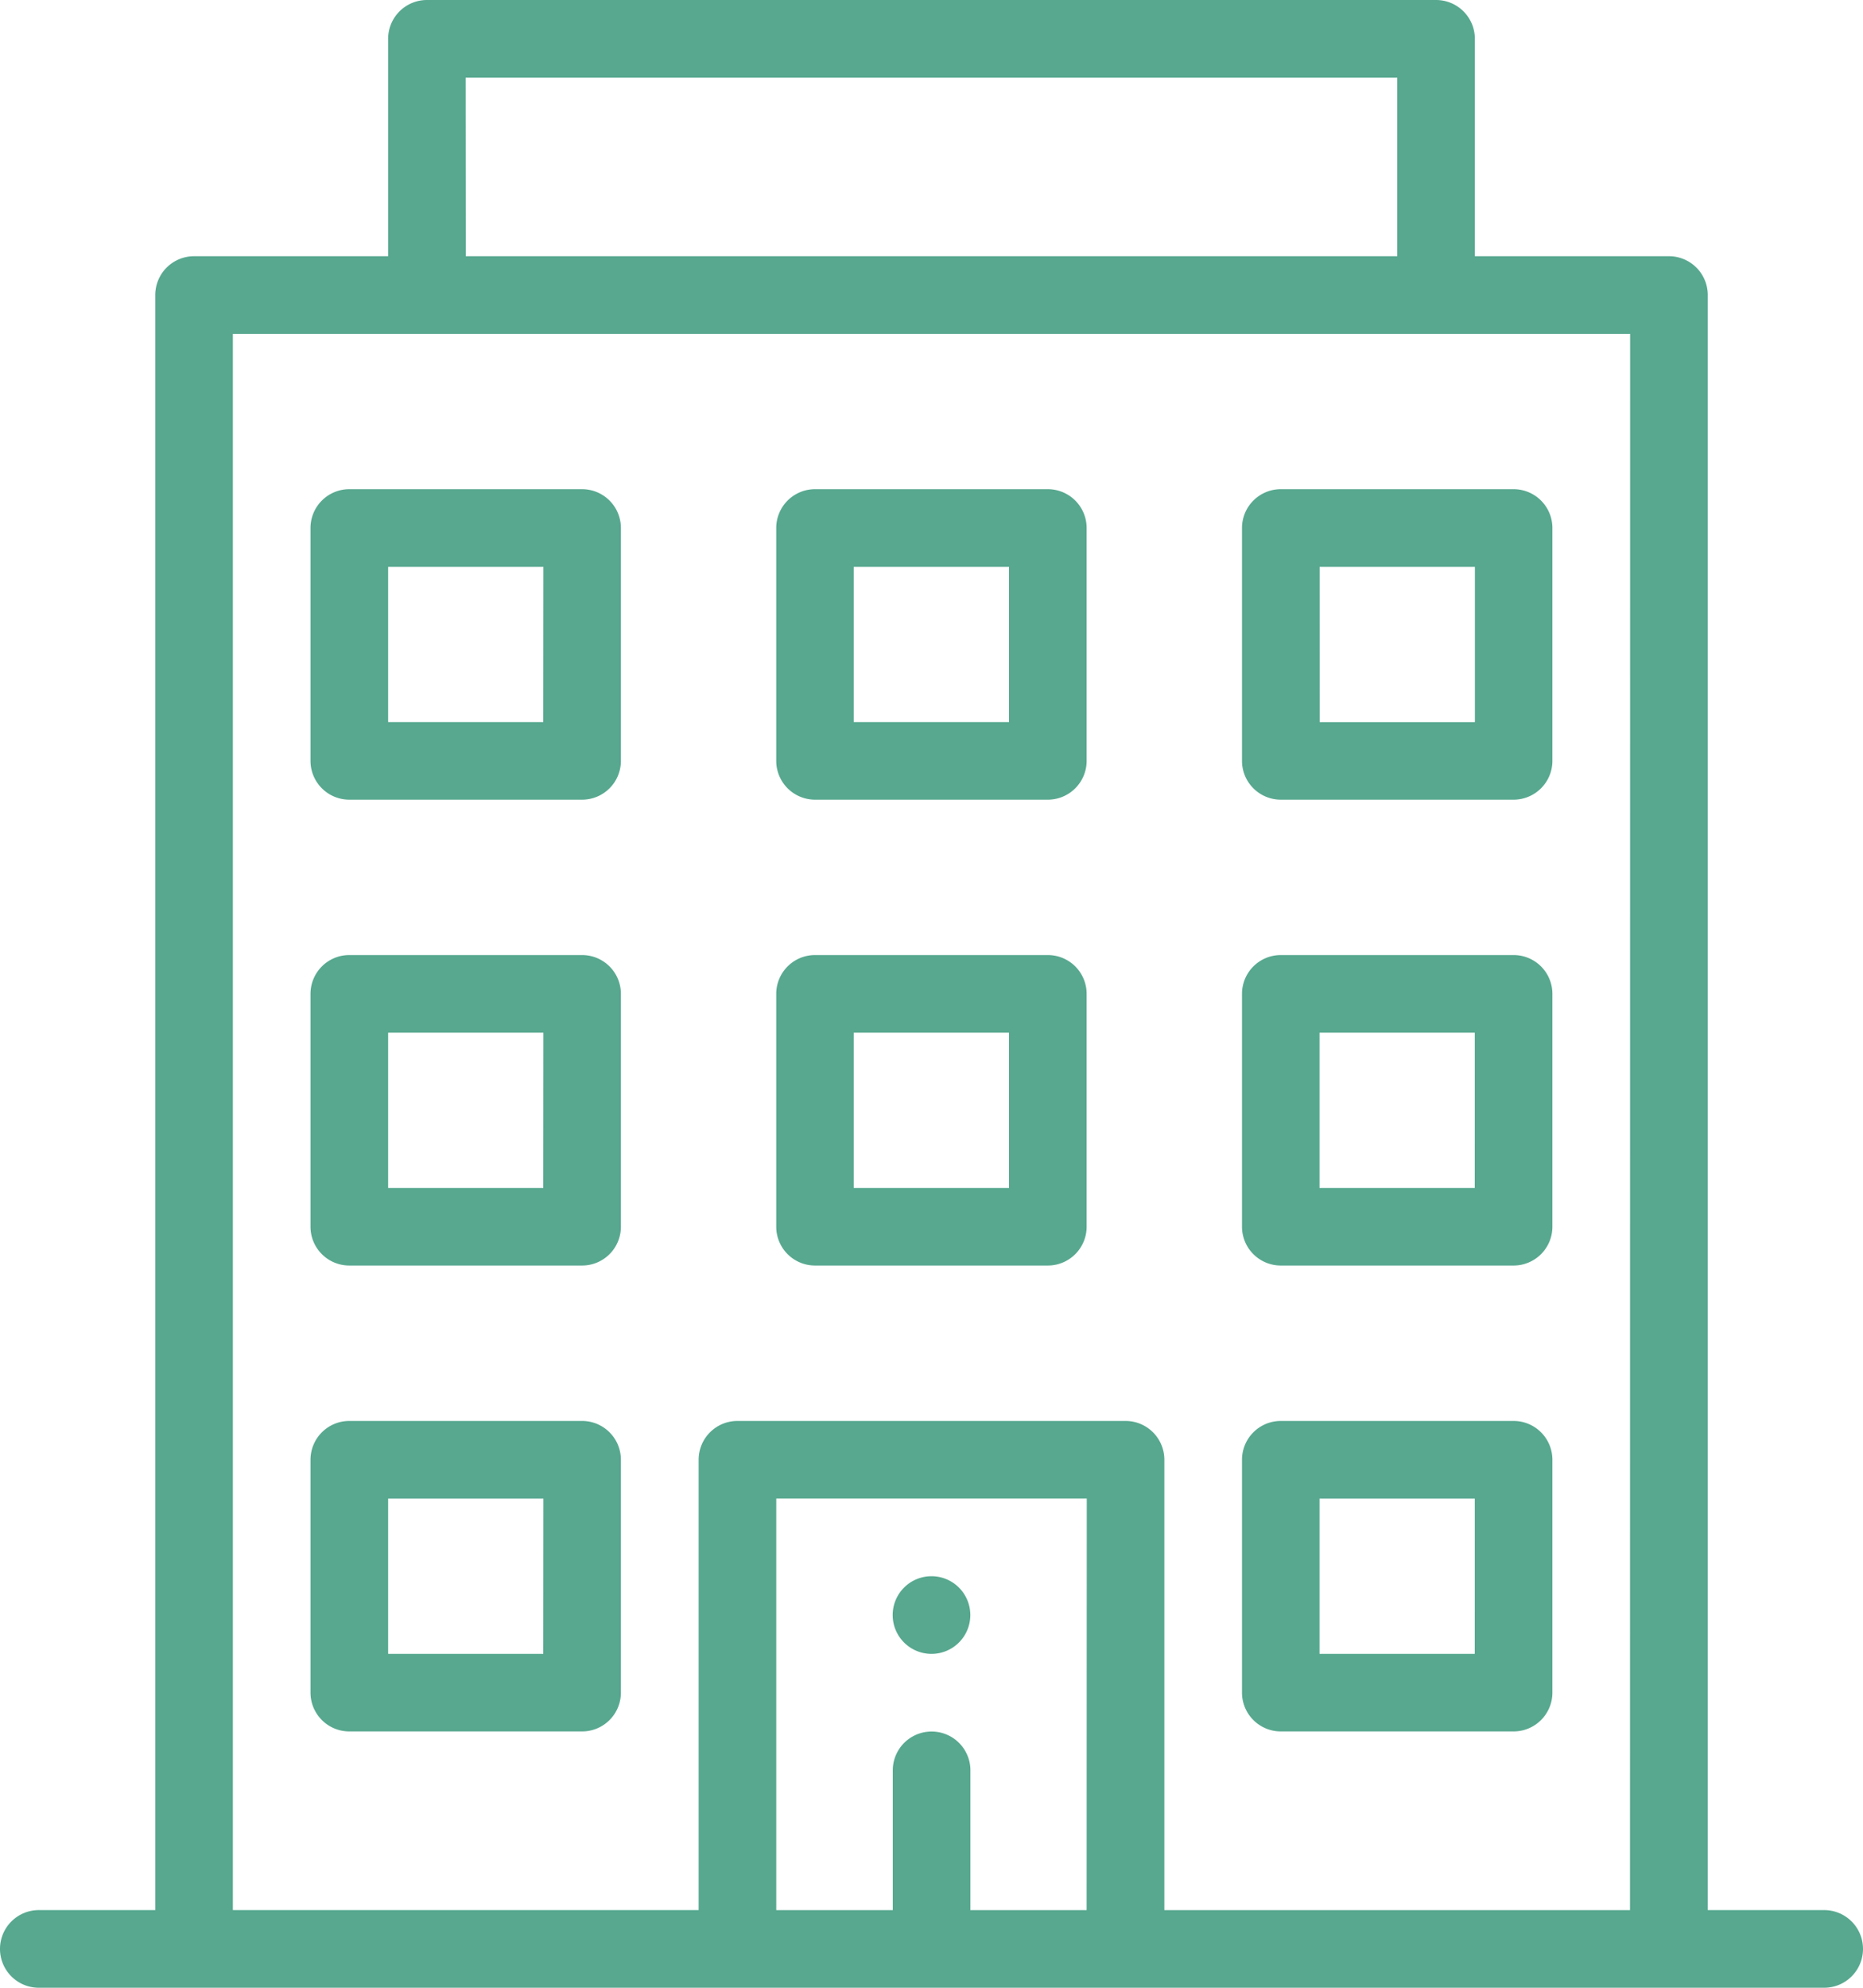
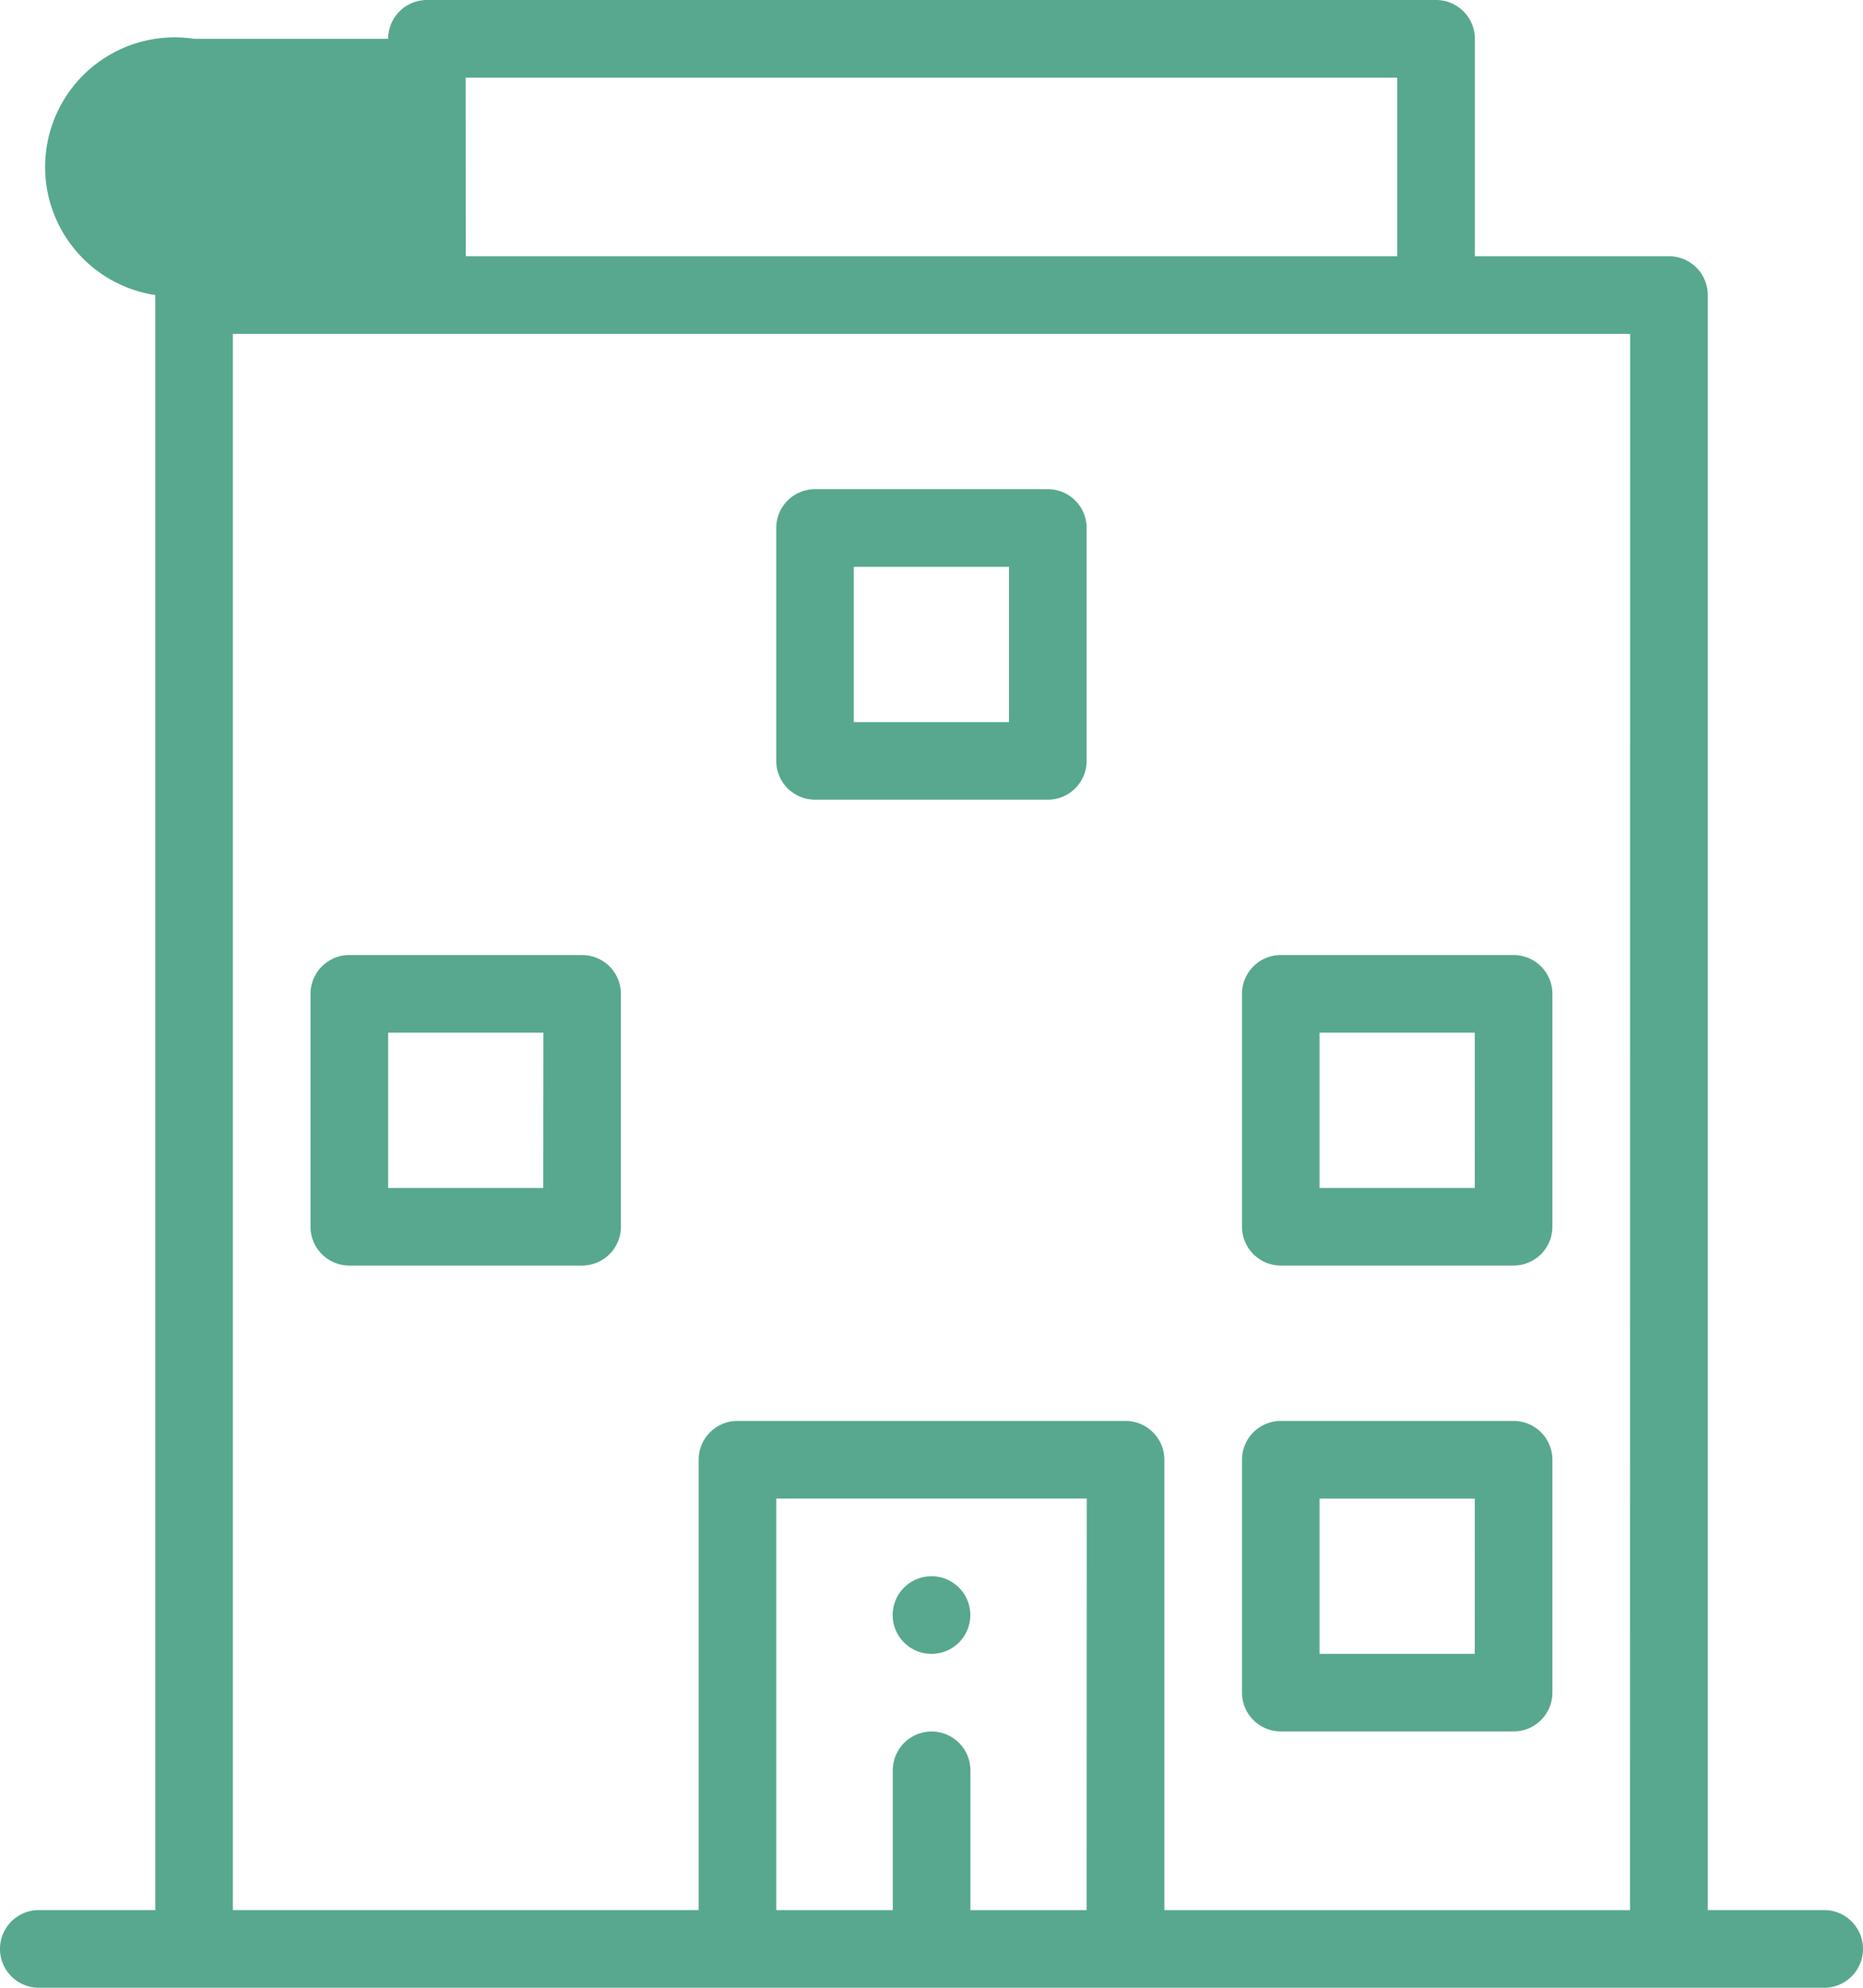
<svg xmlns="http://www.w3.org/2000/svg" id="graf01_icon01" width="56.25" height="60" viewBox="0 0 56.25 60">
  <path id="パス_43685" data-name="パス 43685" d="M231.172,408.344A1.172,1.172,0,1,0,230,407.172,1.172,1.172,0,0,0,231.172,408.344Zm0,0" transform="translate(-203.047 -358.422)" fill="#57a88f" />
  <path id="パス_43686" data-name="パス 43686" d="M328.2,366h-7.031A1.172,1.172,0,0,0,320,367.172V374.2a1.172,1.172,0,0,0,1.172,1.172H328.2a1.172,1.172,0,0,0,1.172-1.172v-7.031A1.172,1.172,0,0,0,328.2,366Zm-1.172,7.031h-4.687v-4.687h4.688Zm0,0" transform="translate(-282.5 -323.109)" fill="#57a88f" />
-   <path id="パス_43687" data-name="パス 43687" d="M88.2,126H81.172A1.172,1.172,0,0,0,80,127.172V134.2a1.172,1.172,0,0,0,1.172,1.172H88.2a1.172,1.172,0,0,0,1.172-1.172v-7.031A1.172,1.172,0,0,0,88.2,126Zm-1.172,7.031H82.344v-4.687h4.688Zm0,0" transform="translate(-70.625 -111.234)" fill="#57a88f" />
  <path id="パス_43688" data-name="パス 43688" d="M208.2,126h-7.031A1.172,1.172,0,0,0,200,127.172V134.2a1.172,1.172,0,0,0,1.172,1.172H208.2a1.172,1.172,0,0,0,1.172-1.172v-7.031A1.172,1.172,0,0,0,208.2,126Zm-1.172,7.031h-4.687v-4.687h4.687Zm0,0" transform="translate(-176.563 -111.234)" fill="#57a88f" />
-   <path id="パス_43689" data-name="パス 43689" d="M320,127.172V134.2a1.172,1.172,0,0,0,1.172,1.172H328.2a1.172,1.172,0,0,0,1.172-1.172v-7.031A1.172,1.172,0,0,0,328.2,126h-7.031A1.172,1.172,0,0,0,320,127.172Zm2.344,1.172h4.688v4.688h-4.687Zm0,0" transform="translate(-282.5 -111.234)" fill="#57a88f" />
  <path id="パス_43690" data-name="パス 43690" d="M88.2,246H81.172A1.172,1.172,0,0,0,80,247.172V254.2a1.172,1.172,0,0,0,1.172,1.172H88.2a1.172,1.172,0,0,0,1.172-1.172v-7.031A1.172,1.172,0,0,0,88.2,246Zm-1.172,7.031H82.344v-4.688h4.688Zm0,0" transform="translate(-70.625 -217.172)" fill="#57a88f" />
-   <path id="パス_43691" data-name="パス 43691" d="M208.2,246h-7.031A1.172,1.172,0,0,0,200,247.172V254.2a1.172,1.172,0,0,0,1.172,1.172H208.2a1.172,1.172,0,0,0,1.172-1.172v-7.031A1.172,1.172,0,0,0,208.2,246Zm-1.172,7.031h-4.687v-4.688h4.687Zm0,0" transform="translate(-176.563 -217.172)" fill="#57a88f" />
  <path id="パス_43692" data-name="パス 43692" d="M328.2,246h-7.031A1.172,1.172,0,0,0,320,247.172V254.2a1.172,1.172,0,0,0,1.172,1.172H328.2a1.172,1.172,0,0,0,1.172-1.172v-7.031A1.172,1.172,0,0,0,328.2,246Zm-1.172,7.031h-4.687v-4.688h4.688Zm0,0" transform="translate(-282.5 -217.172)" fill="#57a88f" />
-   <path id="パス_43693" data-name="パス 43693" d="M88.2,366H81.172A1.172,1.172,0,0,0,80,367.172V374.2a1.172,1.172,0,0,0,1.172,1.172H88.2a1.172,1.172,0,0,0,1.172-1.172v-7.031A1.172,1.172,0,0,0,88.2,366Zm-1.172,7.031H82.344v-4.687h4.688Zm0,0" transform="translate(-70.625 -323.109)" fill="#57a88f" />
-   <path id="パス_43694" data-name="パス 43694" d="M43.359,0H12.891a1.172,1.172,0,0,0-1.172,1.172V7.734H5.859A1.172,1.172,0,0,0,4.688,8.906v48.75H1.172a1.172,1.172,0,1,0,0,2.344H55.078a1.172,1.172,0,0,0,0-2.344H51.563V8.906a1.172,1.172,0,0,0-1.172-1.172H44.531V1.172A1.172,1.172,0,0,0,43.359,0Zm-29.3,2.344H42.188V7.734H14.063Zm18.75,55.313H29.3V53.438a1.172,1.172,0,0,0-2.344,0v4.219H23.438V45.234h9.375Zm16.406,0H35.156V44.063a1.172,1.172,0,0,0-1.172-1.172H22.266a1.172,1.172,0,0,0-1.172,1.172V57.656H7.031V10.078H49.219Zm0,0" fill="#57a88f" />
+   <path id="パス_43694" data-name="パス 43694" d="M43.359,0H12.891a1.172,1.172,0,0,0-1.172,1.172H5.859A1.172,1.172,0,0,0,4.688,8.906v48.75H1.172a1.172,1.172,0,1,0,0,2.344H55.078a1.172,1.172,0,0,0,0-2.344H51.563V8.906a1.172,1.172,0,0,0-1.172-1.172H44.531V1.172A1.172,1.172,0,0,0,43.359,0Zm-29.3,2.344H42.188V7.734H14.063Zm18.75,55.313H29.3V53.438a1.172,1.172,0,0,0-2.344,0v4.219H23.438V45.234h9.375Zm16.406,0H35.156V44.063a1.172,1.172,0,0,0-1.172-1.172H22.266a1.172,1.172,0,0,0-1.172,1.172V57.656H7.031V10.078H49.219Zm0,0" fill="#57a88f" />
</svg>